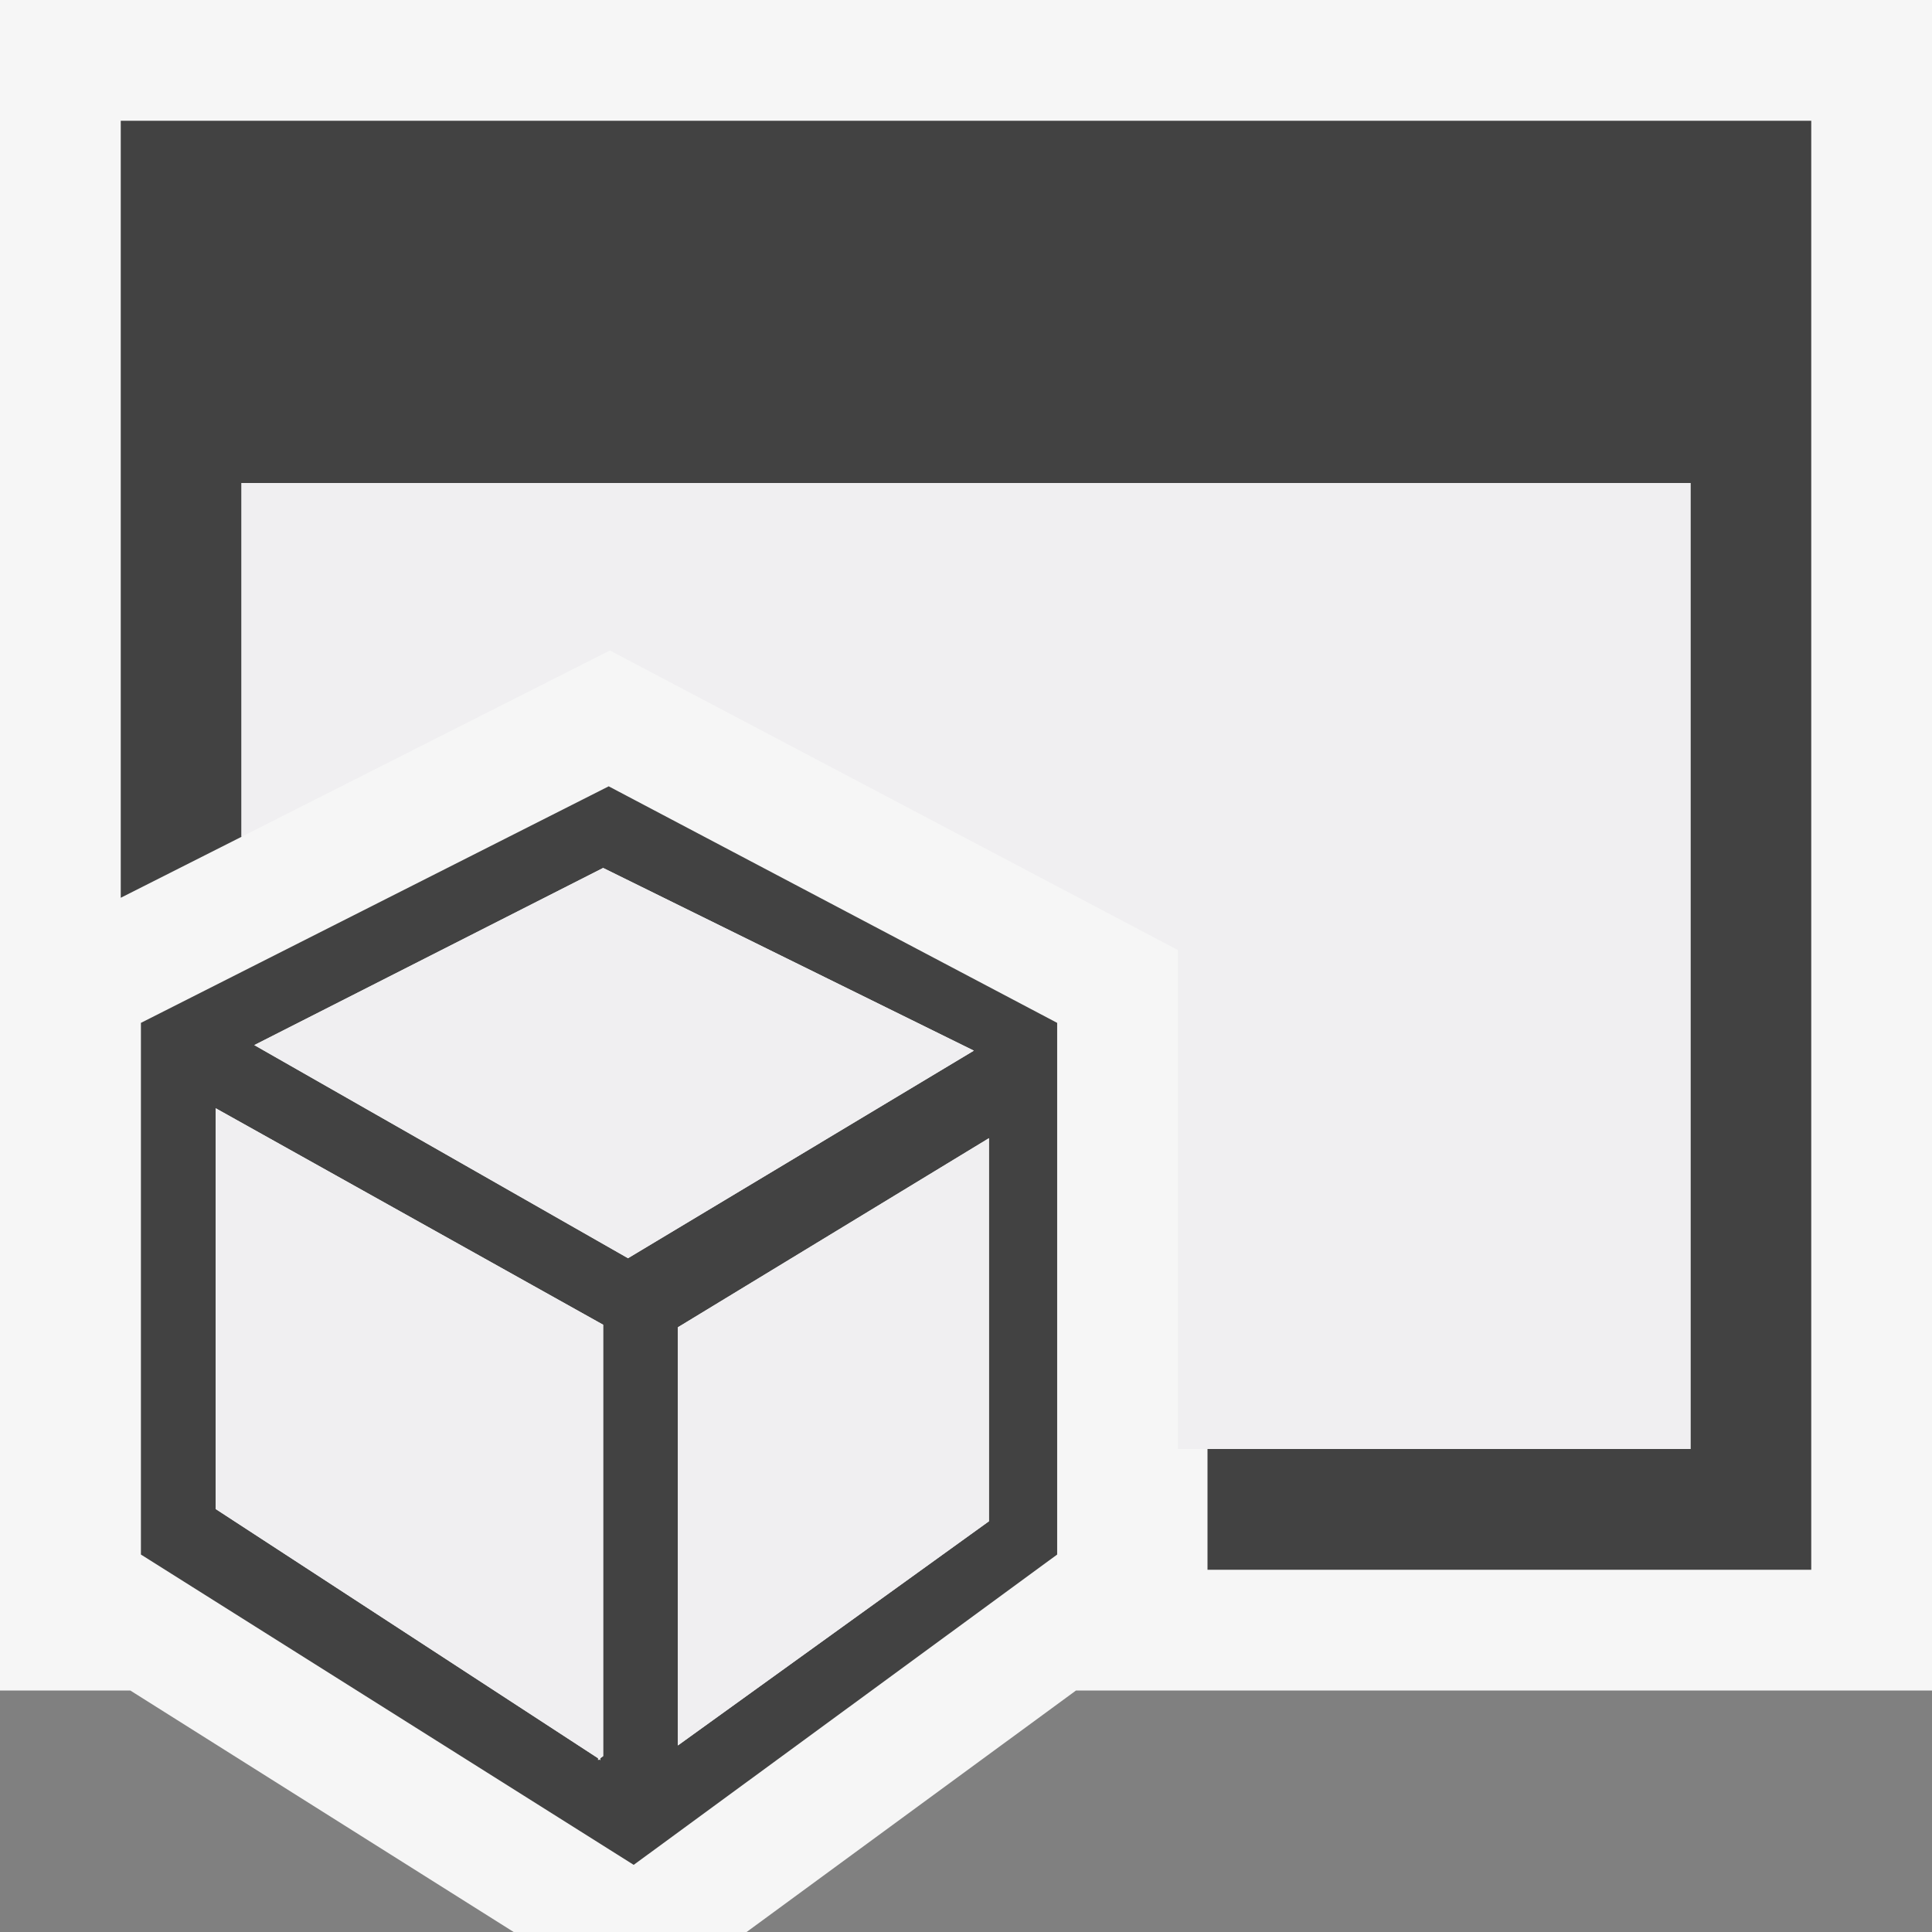
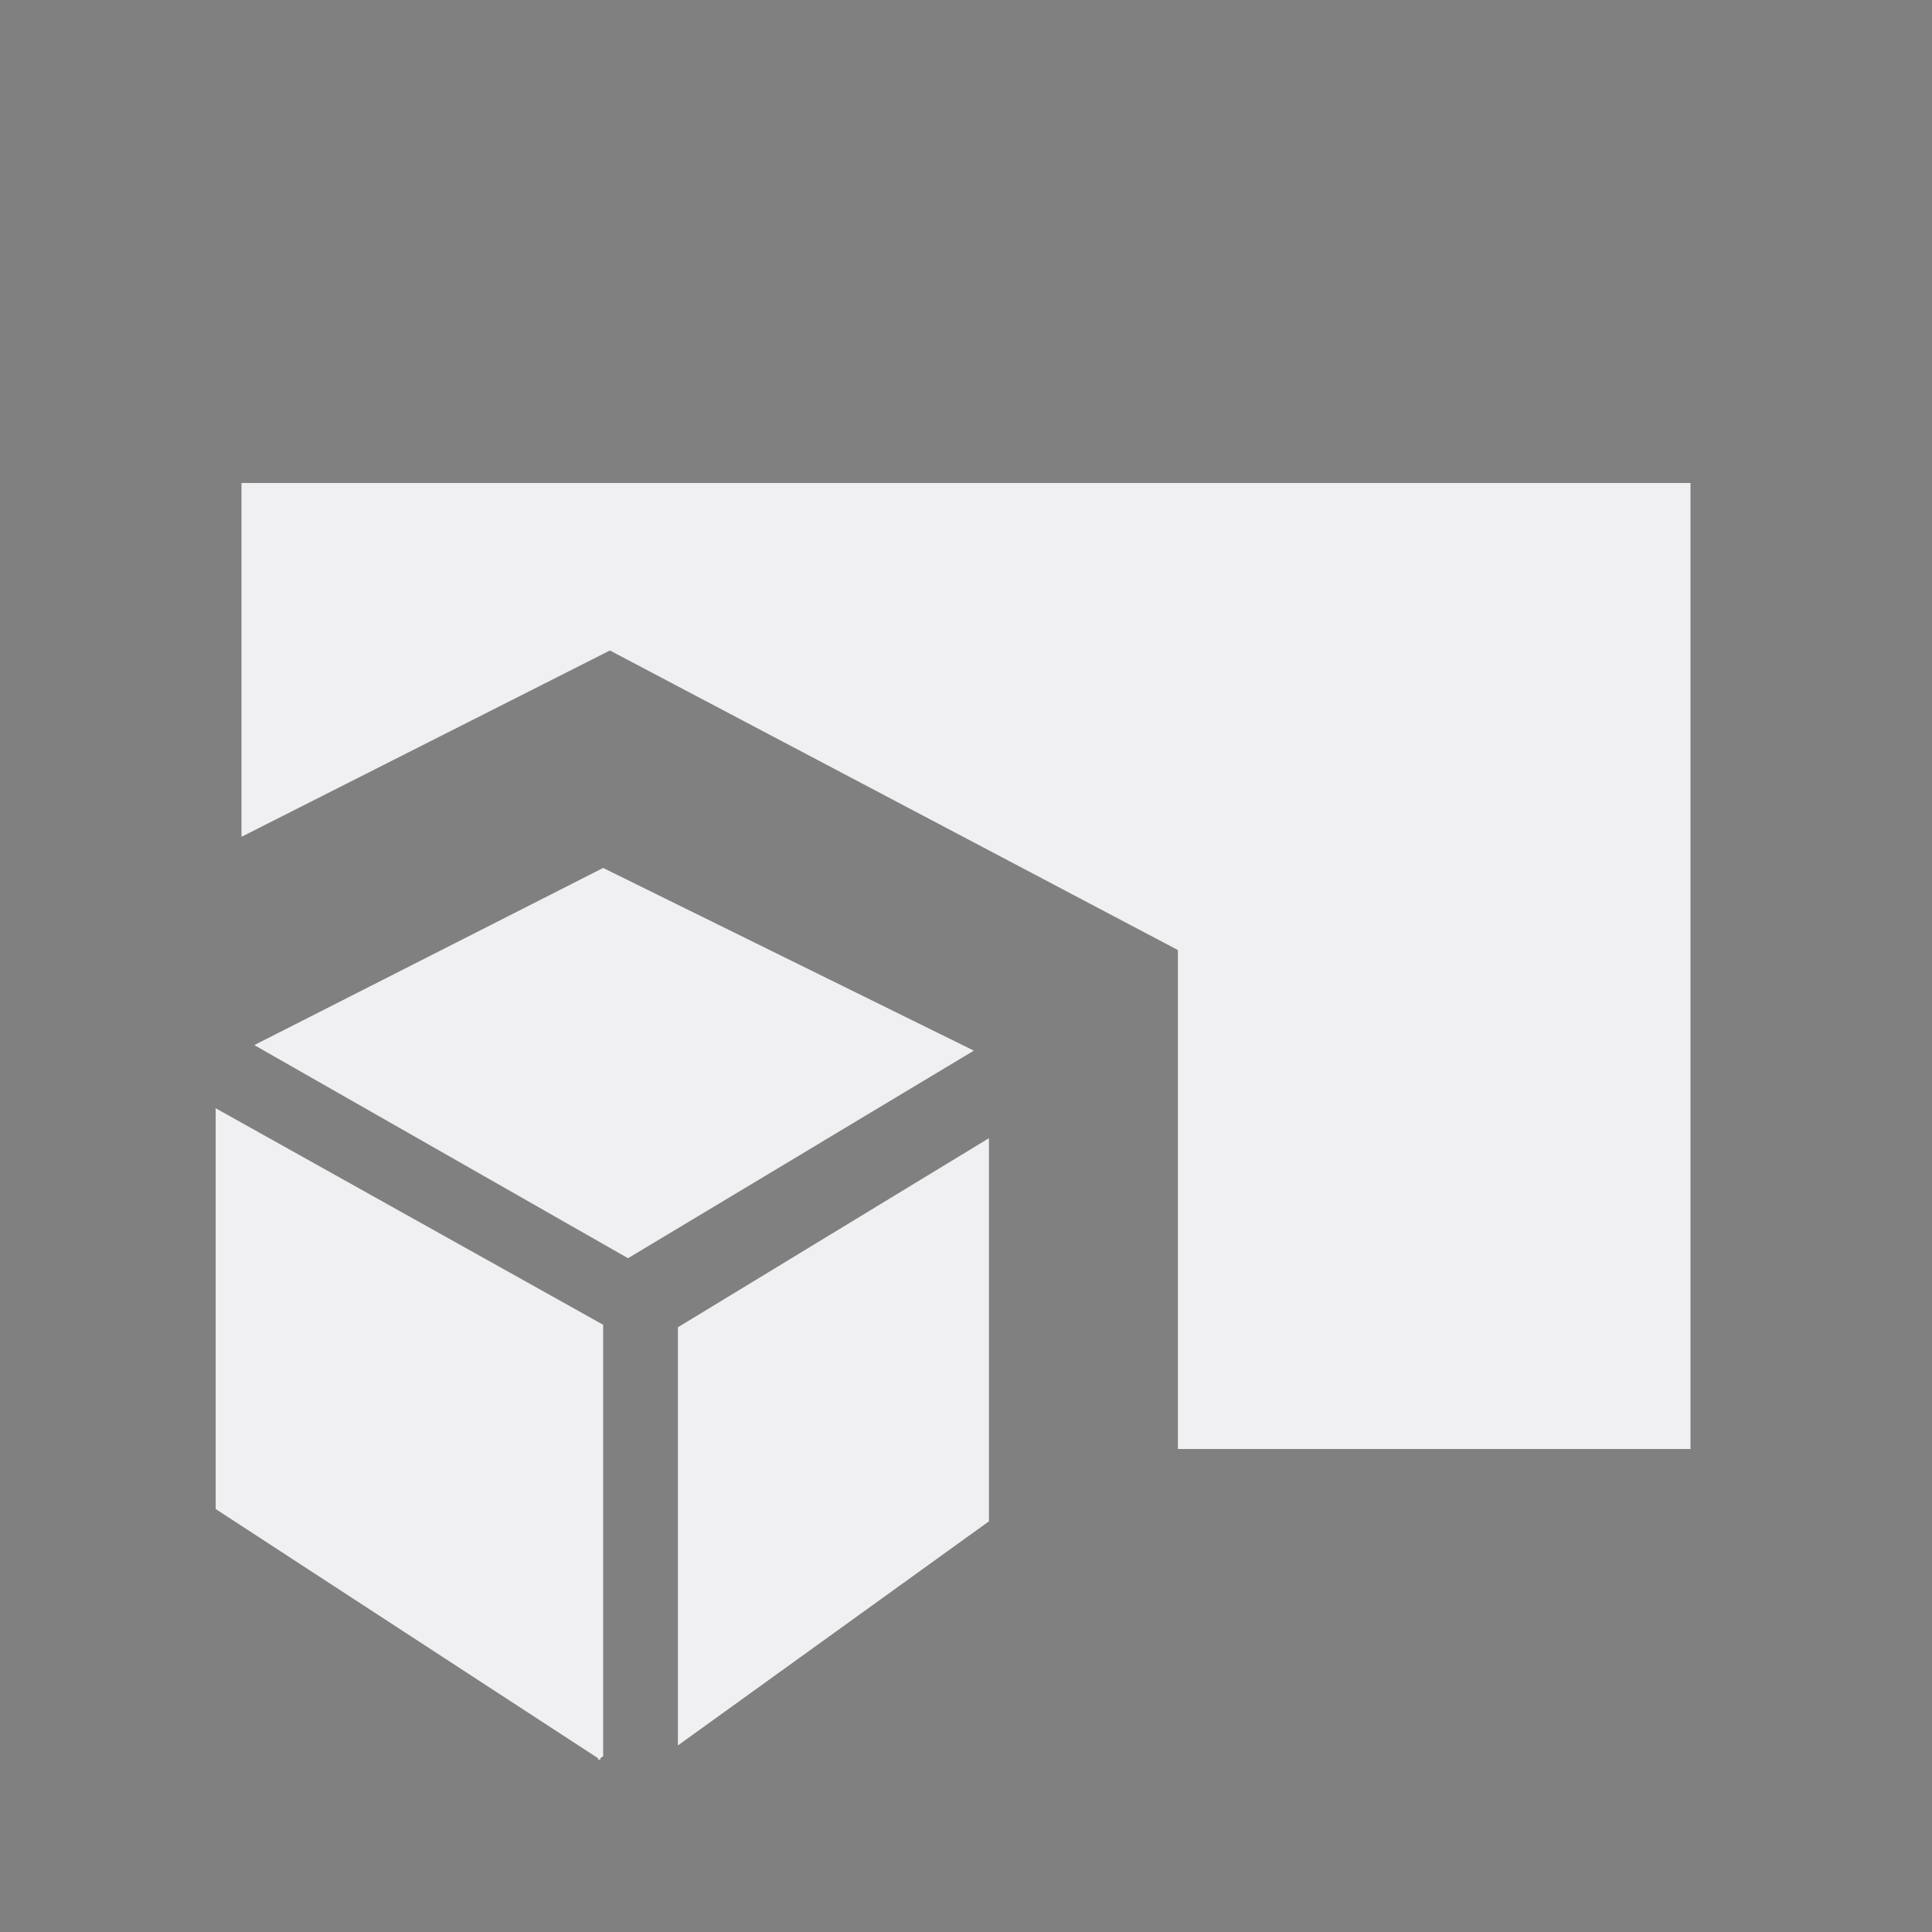
<svg xmlns="http://www.w3.org/2000/svg" width="16" height="16" viewBox="0 0 16 16">
  <rect x="0" y="0" width="16" height="16" fill="#808080" stroke="none" />
  <style type="text/css">.icon-canvas-transparent{opacity:0;fill:#F6F6F6;} .icon-vs-bg{fill:#424242;} .icon-vs-fg{fill:#F0EFF1;} .st0{fill:#F6F6F6;}</style>
-   <path class="icon-canvas-transparent" d="M0 0h16v16h-16z" id="canvas" />
-   <path class="st0" d="M16 14h-7.089l-2.728 2h-1.929l-3.175-2h-1.079v-14h16v14z" id="outline" />
-   <path class="icon-vs-bg" d="M15 1v12h-5v-1h4v-8h-12v2.93l-1 .505v-6.435h14zm-6.245 7.471v4.403l-3.507 2.57-4.081-2.57v-4.403l3.874-1.959 3.714 1.959zm-3.76 2.5l-3.209-1.793v3.319l3.167 2.064v.016l.008-.008.01.008v-.016l.024-.018v-3.572zm3.07-2.27l-3.07-1.513-2.889 1.467 3.095 1.765 2.864-1.719zm.125.725l-2.576 1.566v3.463l2.576-1.857v-3.172z" id="iconBg" />
  <g id="iconFg">
    <path class="icon-vs-fg" d="M4.995 7.188l3.07 1.513-2.864 1.719-3.095-1.765 2.889-1.467zm0 7.356v-3.573l-3.209-1.793v3.319l3.167 2.064v.016l.008-.008.01.008v-.016l.024-.017zm3.195-5.118l-2.576 1.566v3.463l2.576-1.856v-3.173zm-6.19-5.426v2.93l3.051-1.543 4.704 2.481v4.132h4.245v-8h-12z" />
  </g>
</svg>